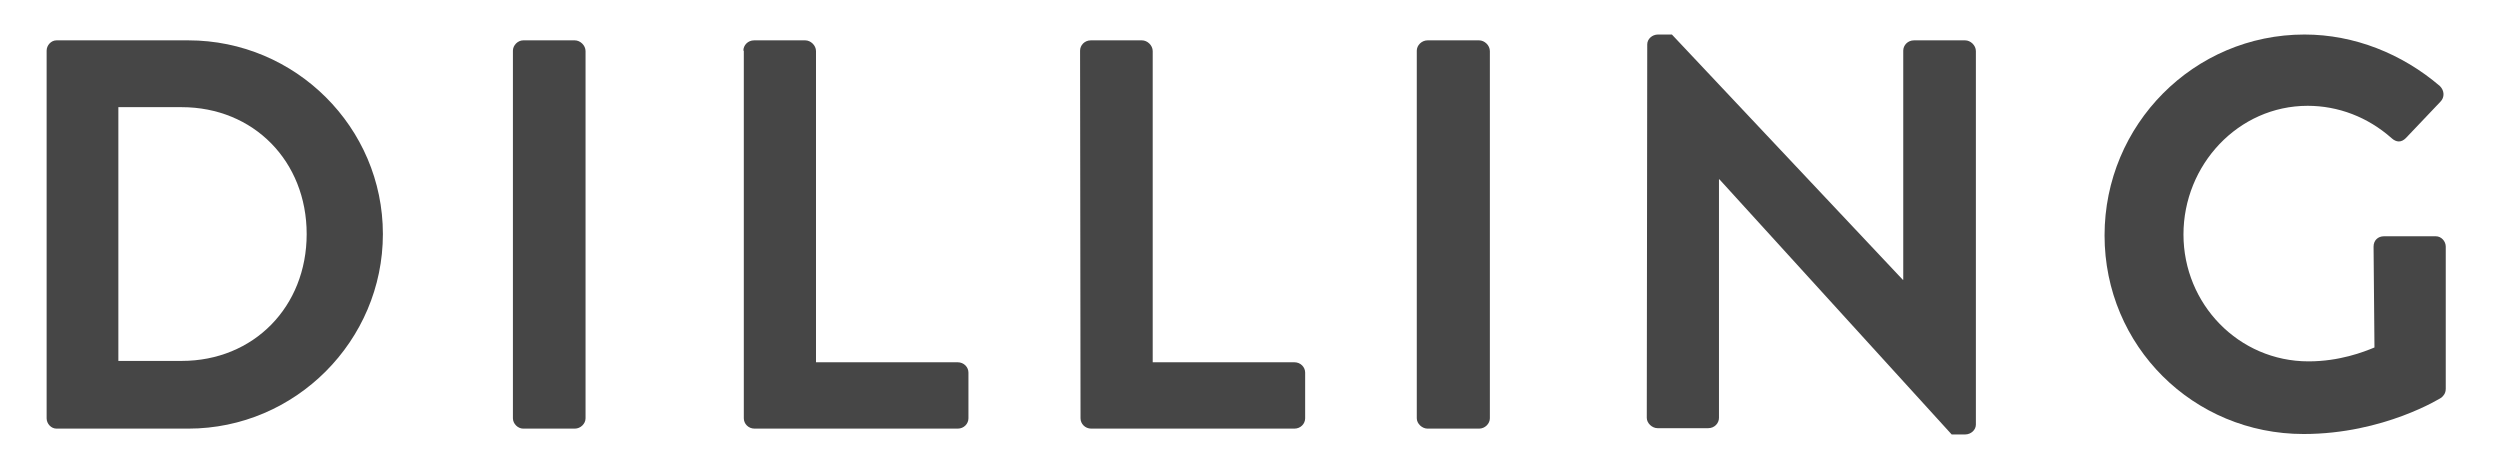
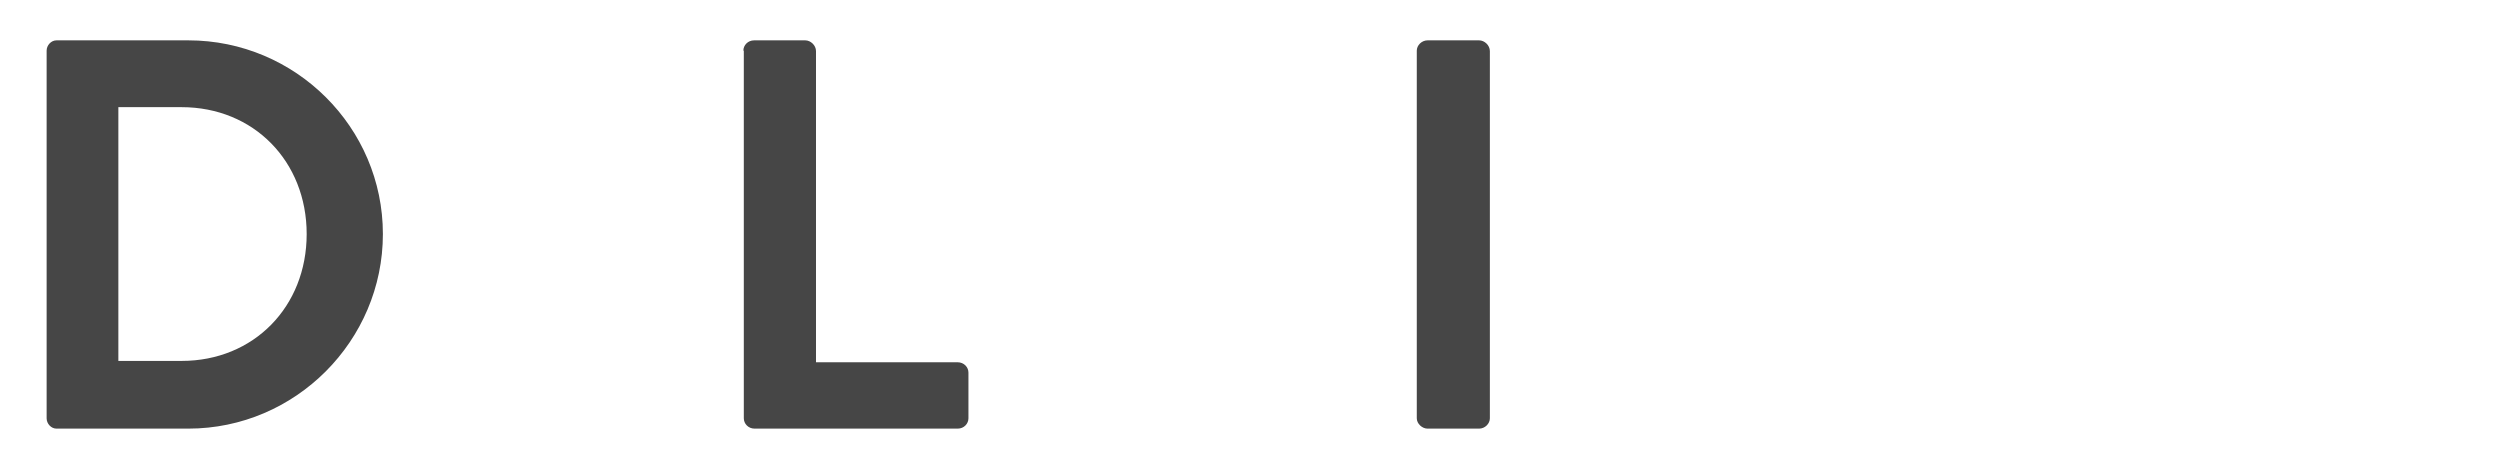
<svg xmlns="http://www.w3.org/2000/svg" version="1.1" id="uuid-2fb89418-d94f-4271-8840-0ec45ad859e1" x="0px" y="0px" viewBox="0 0 557.6 106.1" style="enable-background:new 0 0 557.6 106.1;" xml:space="preserve">
  <style type="text/css">
	.st0{fill:#464646;}
</style>
  <path class="st0" d="M10.4,11.3c0-1.2,1-2.3,2.2-2.3H42c23.9,0,43.4,19.4,43.4,43.2S65.9,95.6,42,95.6H12.6c-1.2,0-2.2-1.1-2.2-2.3  V11.3z M40.5,80.5c16.1,0,27.9-12.1,27.9-28.3S56.6,23.9,40.5,23.9H26.4v56.6C26.4,80.5,40.5,80.5,40.5,80.5z" />
-   <path class="st0" d="M114.4,11.3c0-1.2,1.1-2.3,2.3-2.3h11.5c1.2,0,2.4,1.1,2.4,2.4v81.9c0,1.2-1.1,2.3-2.4,2.3h-11.5  c-1.2,0-2.3-1.1-2.3-2.3C114.4,93.2,114.4,11.3,114.4,11.3z" />
  <path class="st0" d="M165.8,11.3c0-1.2,1-2.3,2.4-2.3h11.4c1.2,0,2.4,1.1,2.4,2.4v69.4h31.6c1.4,0,2.4,1.1,2.4,2.3v10.2  c0,1.2-1,2.3-2.4,2.3h-45.3c-1.4,0-2.4-1.1-2.4-2.3V11.3z" />
-   <path class="st0" d="M240.9,11.3c0-1.2,1-2.3,2.4-2.3h11.4c1.2,0,2.4,1.1,2.4,2.4v69.4h31.6c1.4,0,2.4,1.1,2.4,2.3v10.2  c0,1.2-1,2.3-2.4,2.3h-45.3c-1.4,0-2.4-1.1-2.4-2.3L240.9,11.3L240.9,11.3z" />
  <path class="st0" d="M316,11.3c0-1.2,1.1-2.3,2.4-2.3h11.5c1.2,0,2.4,1.1,2.4,2.4v81.9c0,1.2-1.1,2.3-2.4,2.3h-11.5  c-1.2,0-2.4-1.1-2.4-2.3V11.3z" />
-   <path class="st0" d="M367.4,9.9c0-1.2,1.1-2.2,2.4-2.2h3.1l51.5,54.7h0.1V11.3c0-1.2,1-2.3,2.4-2.3h11.4c1.2,0,2.4,1.1,2.4,2.4v83.3  c0,1.2-1.1,2.2-2.4,2.2h-3L383.5,40h-0.1v53.2c0,1.2-1,2.3-2.4,2.3h-11.3c-1.2,0-2.4-1.1-2.4-2.3L367.4,9.9L367.4,9.9z" />
-   <path class="st0" d="M514,7.7c11.1,0,21.8,4.3,30.2,11.5c1,1,1.1,2.5,0.1,3.5l-7.7,8.1c-1,1-2.1,1-3.2,0c-5.3-4.7-11.9-7.2-18.7-7.2  c-15.5,0-27.7,13.2-27.7,28.7s12.3,28.3,27.9,28.3c6.9,0,12.3-2.1,14.7-3.1L529.4,55c0-1.4,1-2.3,2.3-2.3h11.6  c1.2,0,2.2,1.1,2.2,2.3v31.7c0,1-0.5,1.6-1,2c0,0-12.8,8.1-30.7,8.1c-24.6,0-44.4-19.6-44.4-44.3S489.3,7.7,514,7.7L514,7.7z" />
</svg>